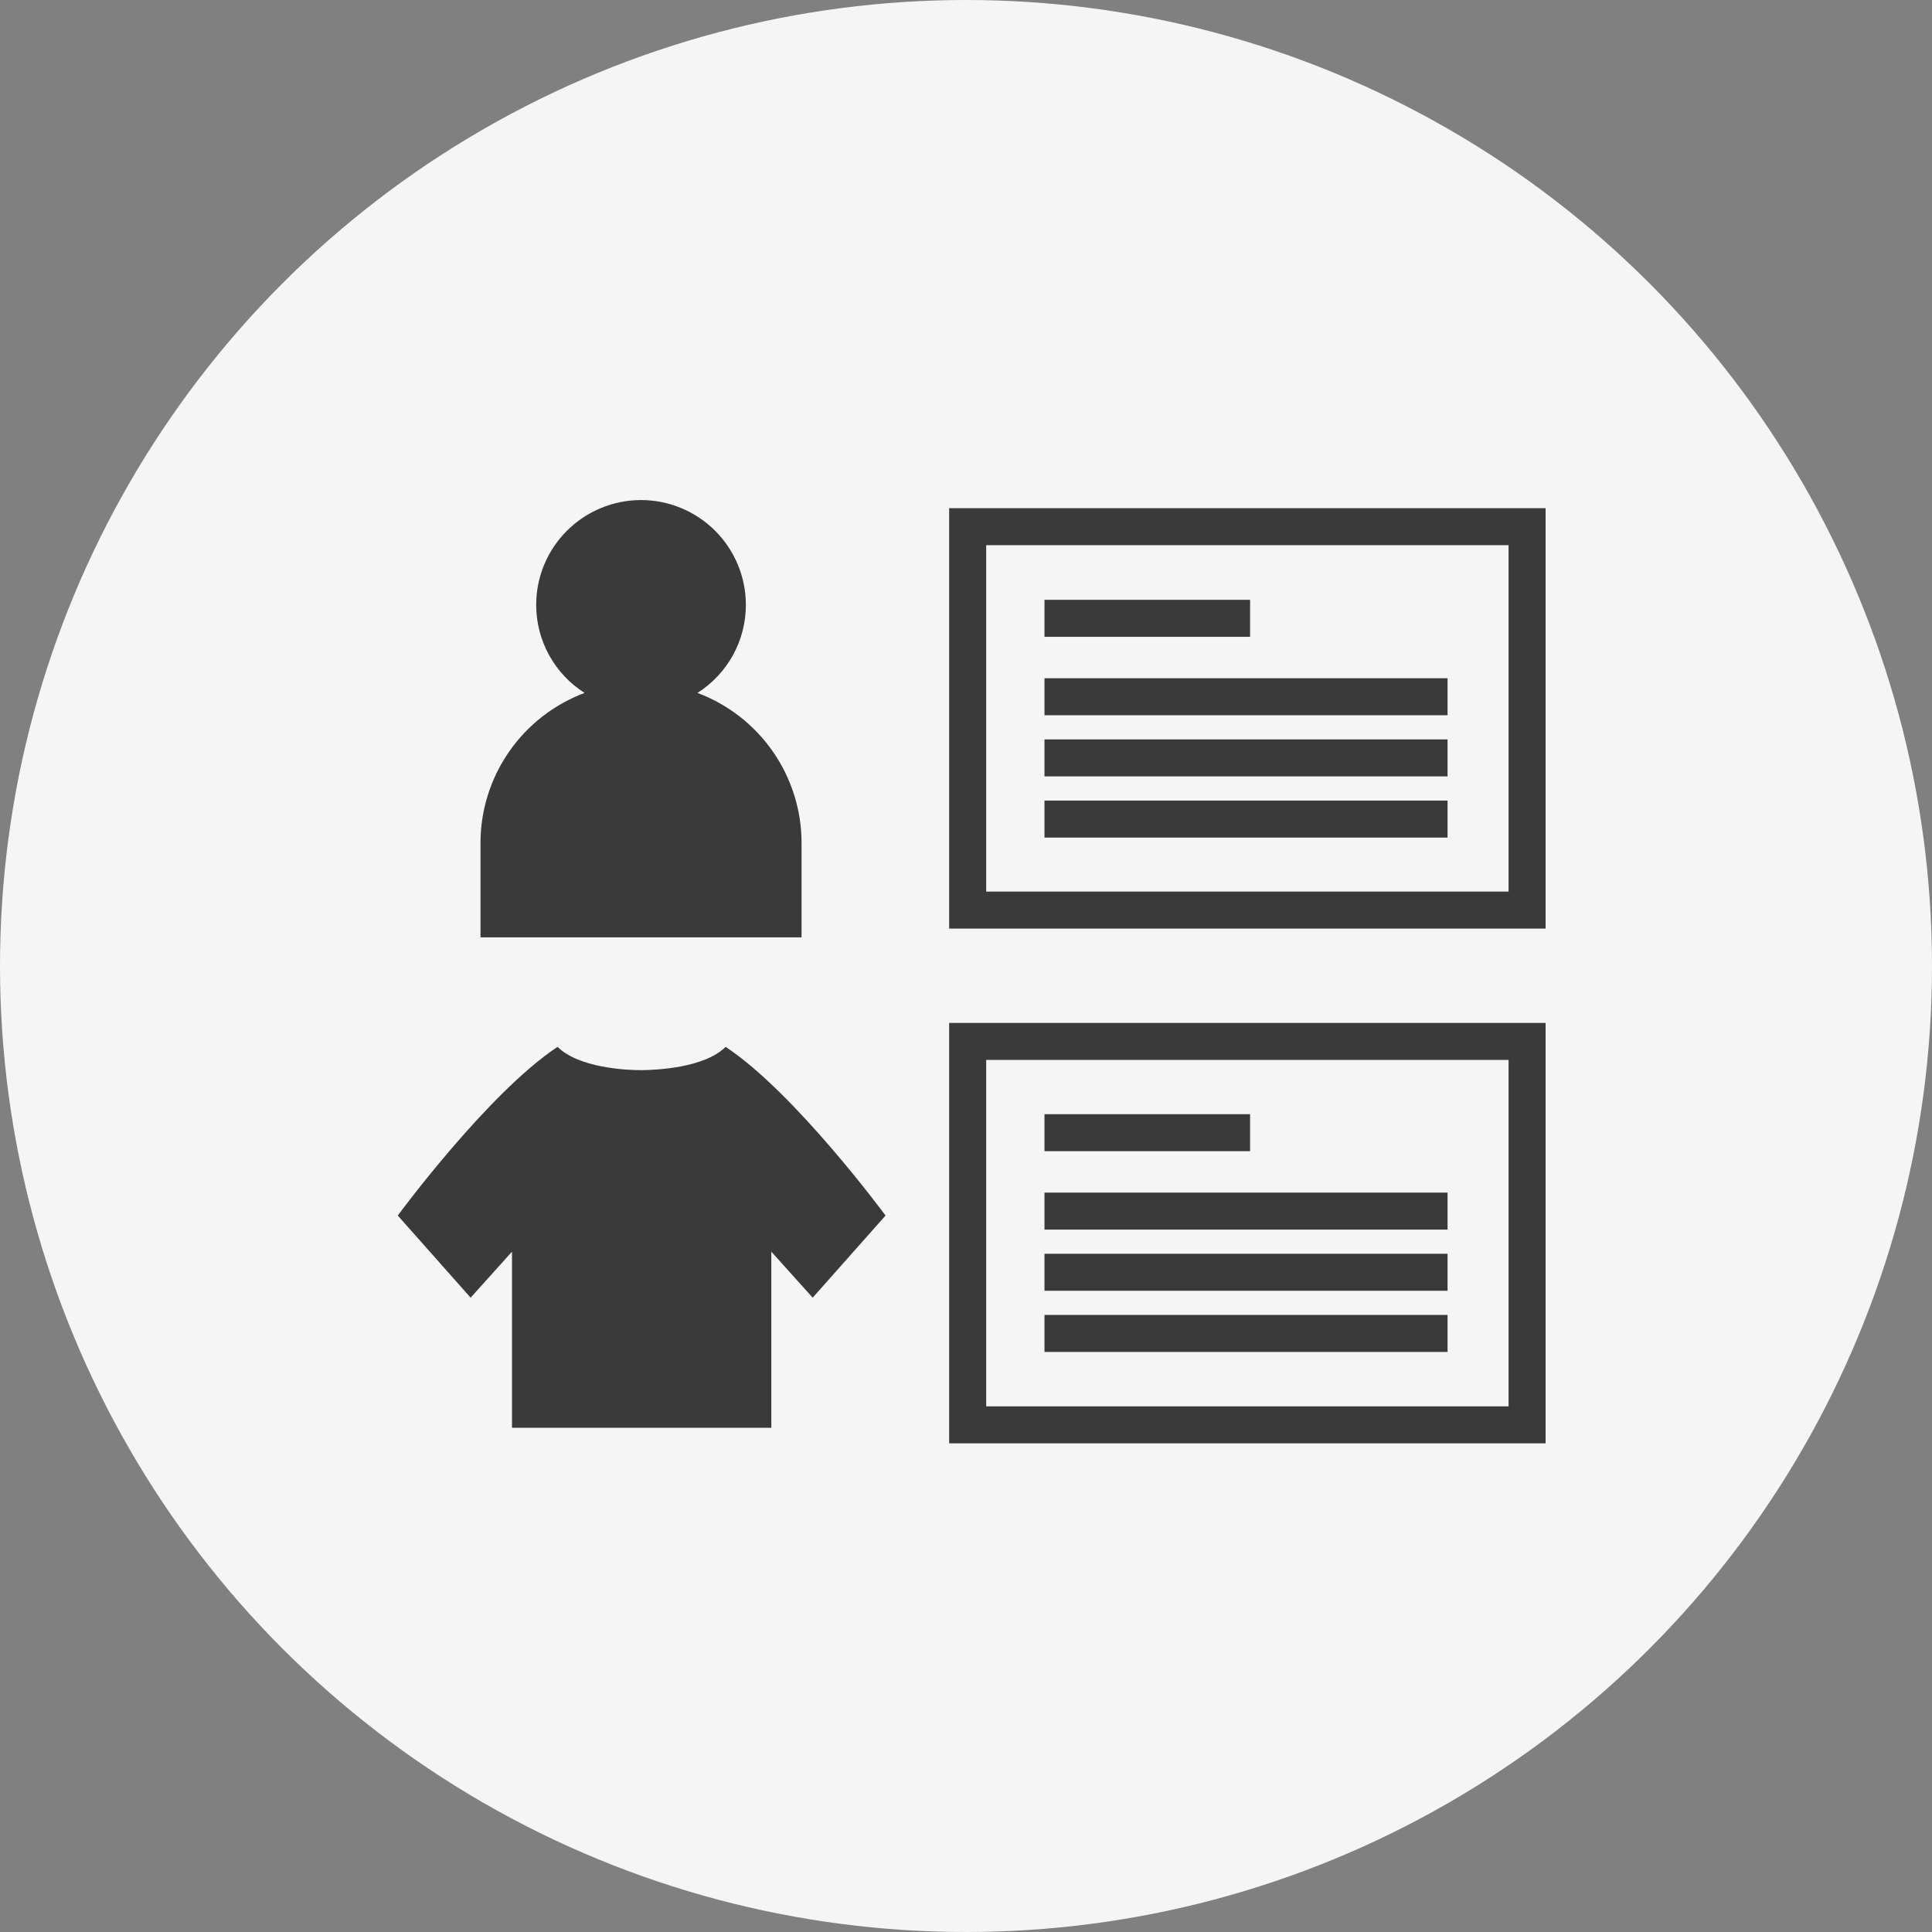
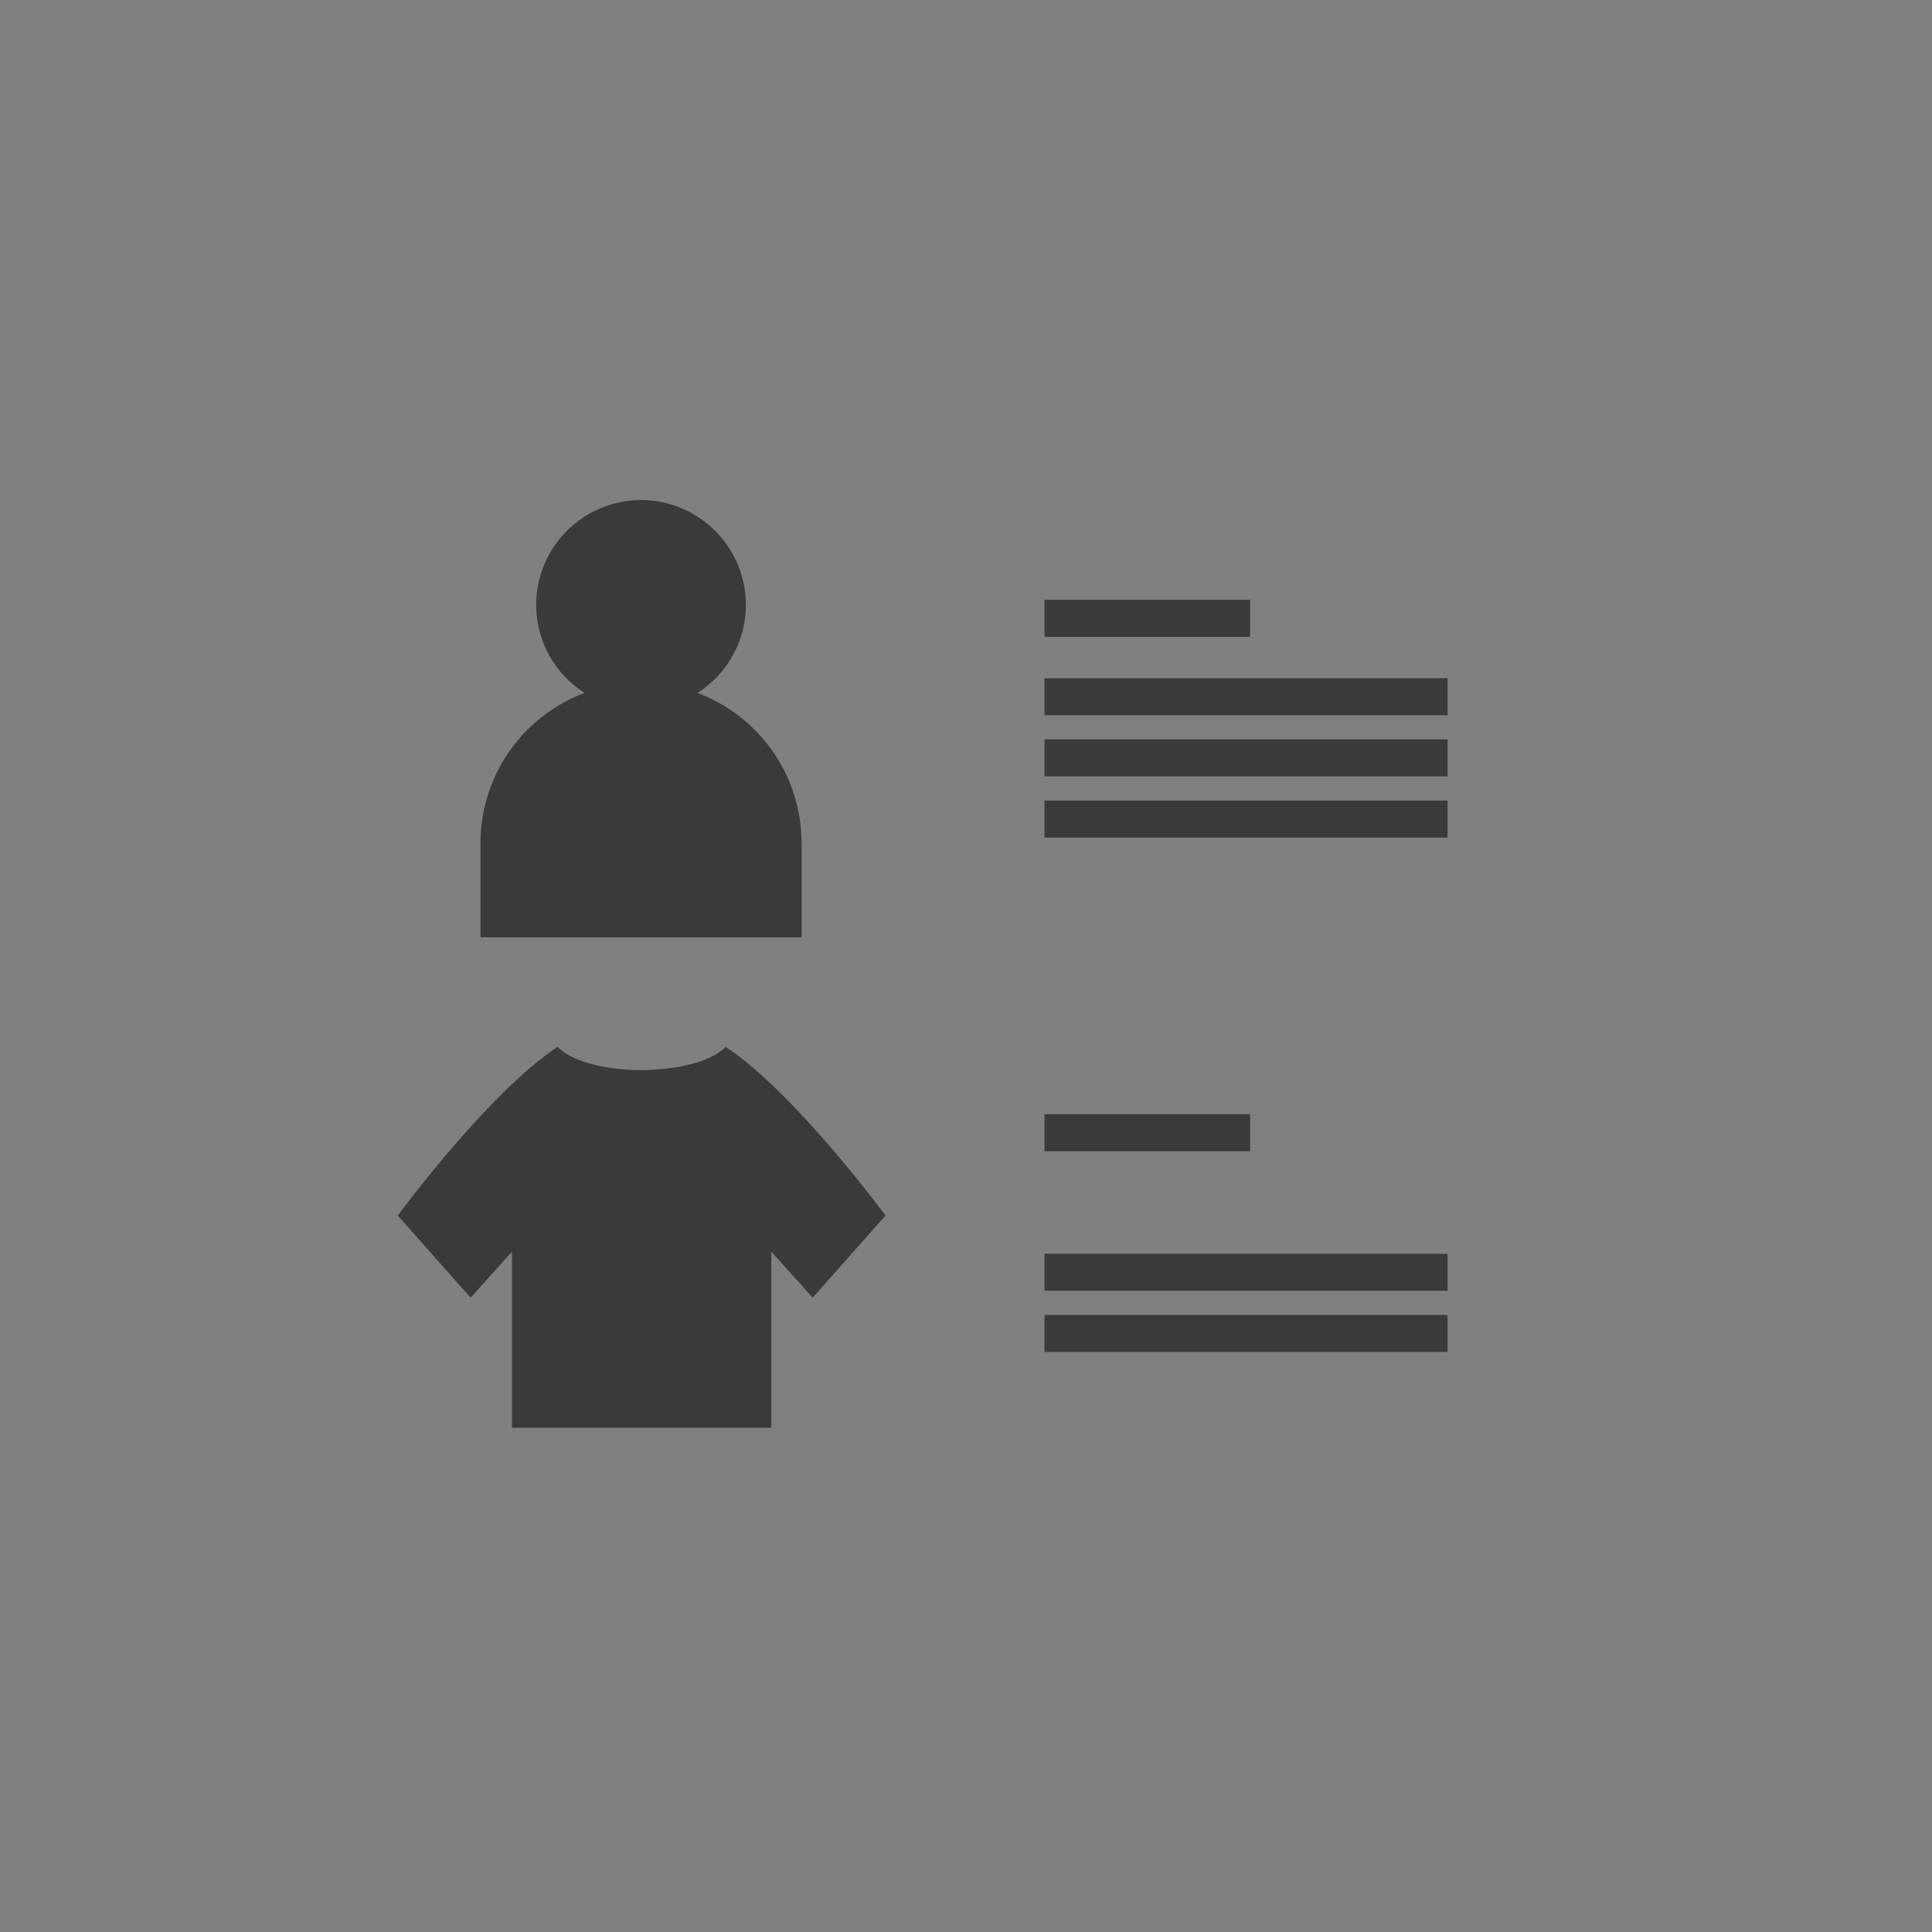
<svg xmlns="http://www.w3.org/2000/svg" viewBox="0 0 170 170" fill="none">
  <rect x="0" y="0" width="170" height="170" fill="#808080" stroke="none" />
-   <circle cx="85" cy="85" r="85" fill="#F5F5F5" />
  <g clip-path="url(#clip0--support_06)">
    <path d="M63.849 92.114C62.013 93.948 57.819 94.154 56.45 94.165C55.081 94.175 50.897 93.948 49.061 92.114C42.954 96.15 35 106.958 35 106.958L41.411 114.185L45.051 110.137V125.633H67.87V110.137L71.51 114.185L77.921 106.958C77.921 106.958 69.956 96.15 63.849 92.114Z" fill="#3A3A3A" />
    <path d="M109.998 98.039H91.906V101.294H109.998V98.039Z" fill="#3A3A3A" />
    <path d="M127.373 110.322H91.906V113.577H127.373V110.322Z" fill="#3A3A3A" />
-     <path d="M127.373 104.94H91.906V108.195H127.373V104.94Z" fill="#3A3A3A" />
    <path d="M127.373 115.704H91.906V118.959H127.373V115.704Z" fill="#3A3A3A" />
-     <path d="M136.001 127H83.518V90.009H136.001V127ZM86.777 123.745H132.741V93.264H86.777V123.745Z" fill="#3A3A3A" />
    <path d="M109.998 52.778H91.906V56.034H109.998V52.778Z" fill="#3A3A3A" />
    <path d="M127.373 65.062H91.906V68.317H127.373V65.062Z" fill="#3A3A3A" />
    <path d="M127.373 59.68H91.906V62.935H127.373V59.68Z" fill="#3A3A3A" />
    <path d="M127.373 70.444H91.906V73.7H127.373V70.444Z" fill="#3A3A3A" />
-     <path d="M136.001 81.708H83.518V44.716H136.001V81.708ZM86.777 78.452H132.741V47.972H86.777V78.452Z" fill="#3A3A3A" />
    <path d="M61.371 60.971C62.677 60.143 63.752 58.998 64.497 57.644C65.242 56.289 65.632 54.769 65.63 53.223C65.63 50.779 64.659 48.435 62.929 46.705C61.199 44.976 58.853 44.003 56.405 44C53.958 44.003 51.611 44.976 49.881 46.705C48.151 48.435 47.18 50.779 47.18 53.223C47.179 54.769 47.569 56.289 48.313 57.644C49.058 58.998 50.133 60.143 51.439 60.971C48.75 61.98 46.433 63.783 44.796 66.14C43.16 68.498 42.282 71.297 42.279 74.166V82.478H70.531V74.166C70.529 71.297 69.651 68.498 68.014 66.14C66.378 63.783 64.06 61.98 61.371 60.971Z" fill="#3A3A3A" />
  </g>
  <defs>
    <clipPath id="clip0--support_06">
      <rect width="101" height="83" fill="white" transform="translate(35 44)" />
    </clipPath>
  </defs>
</svg>